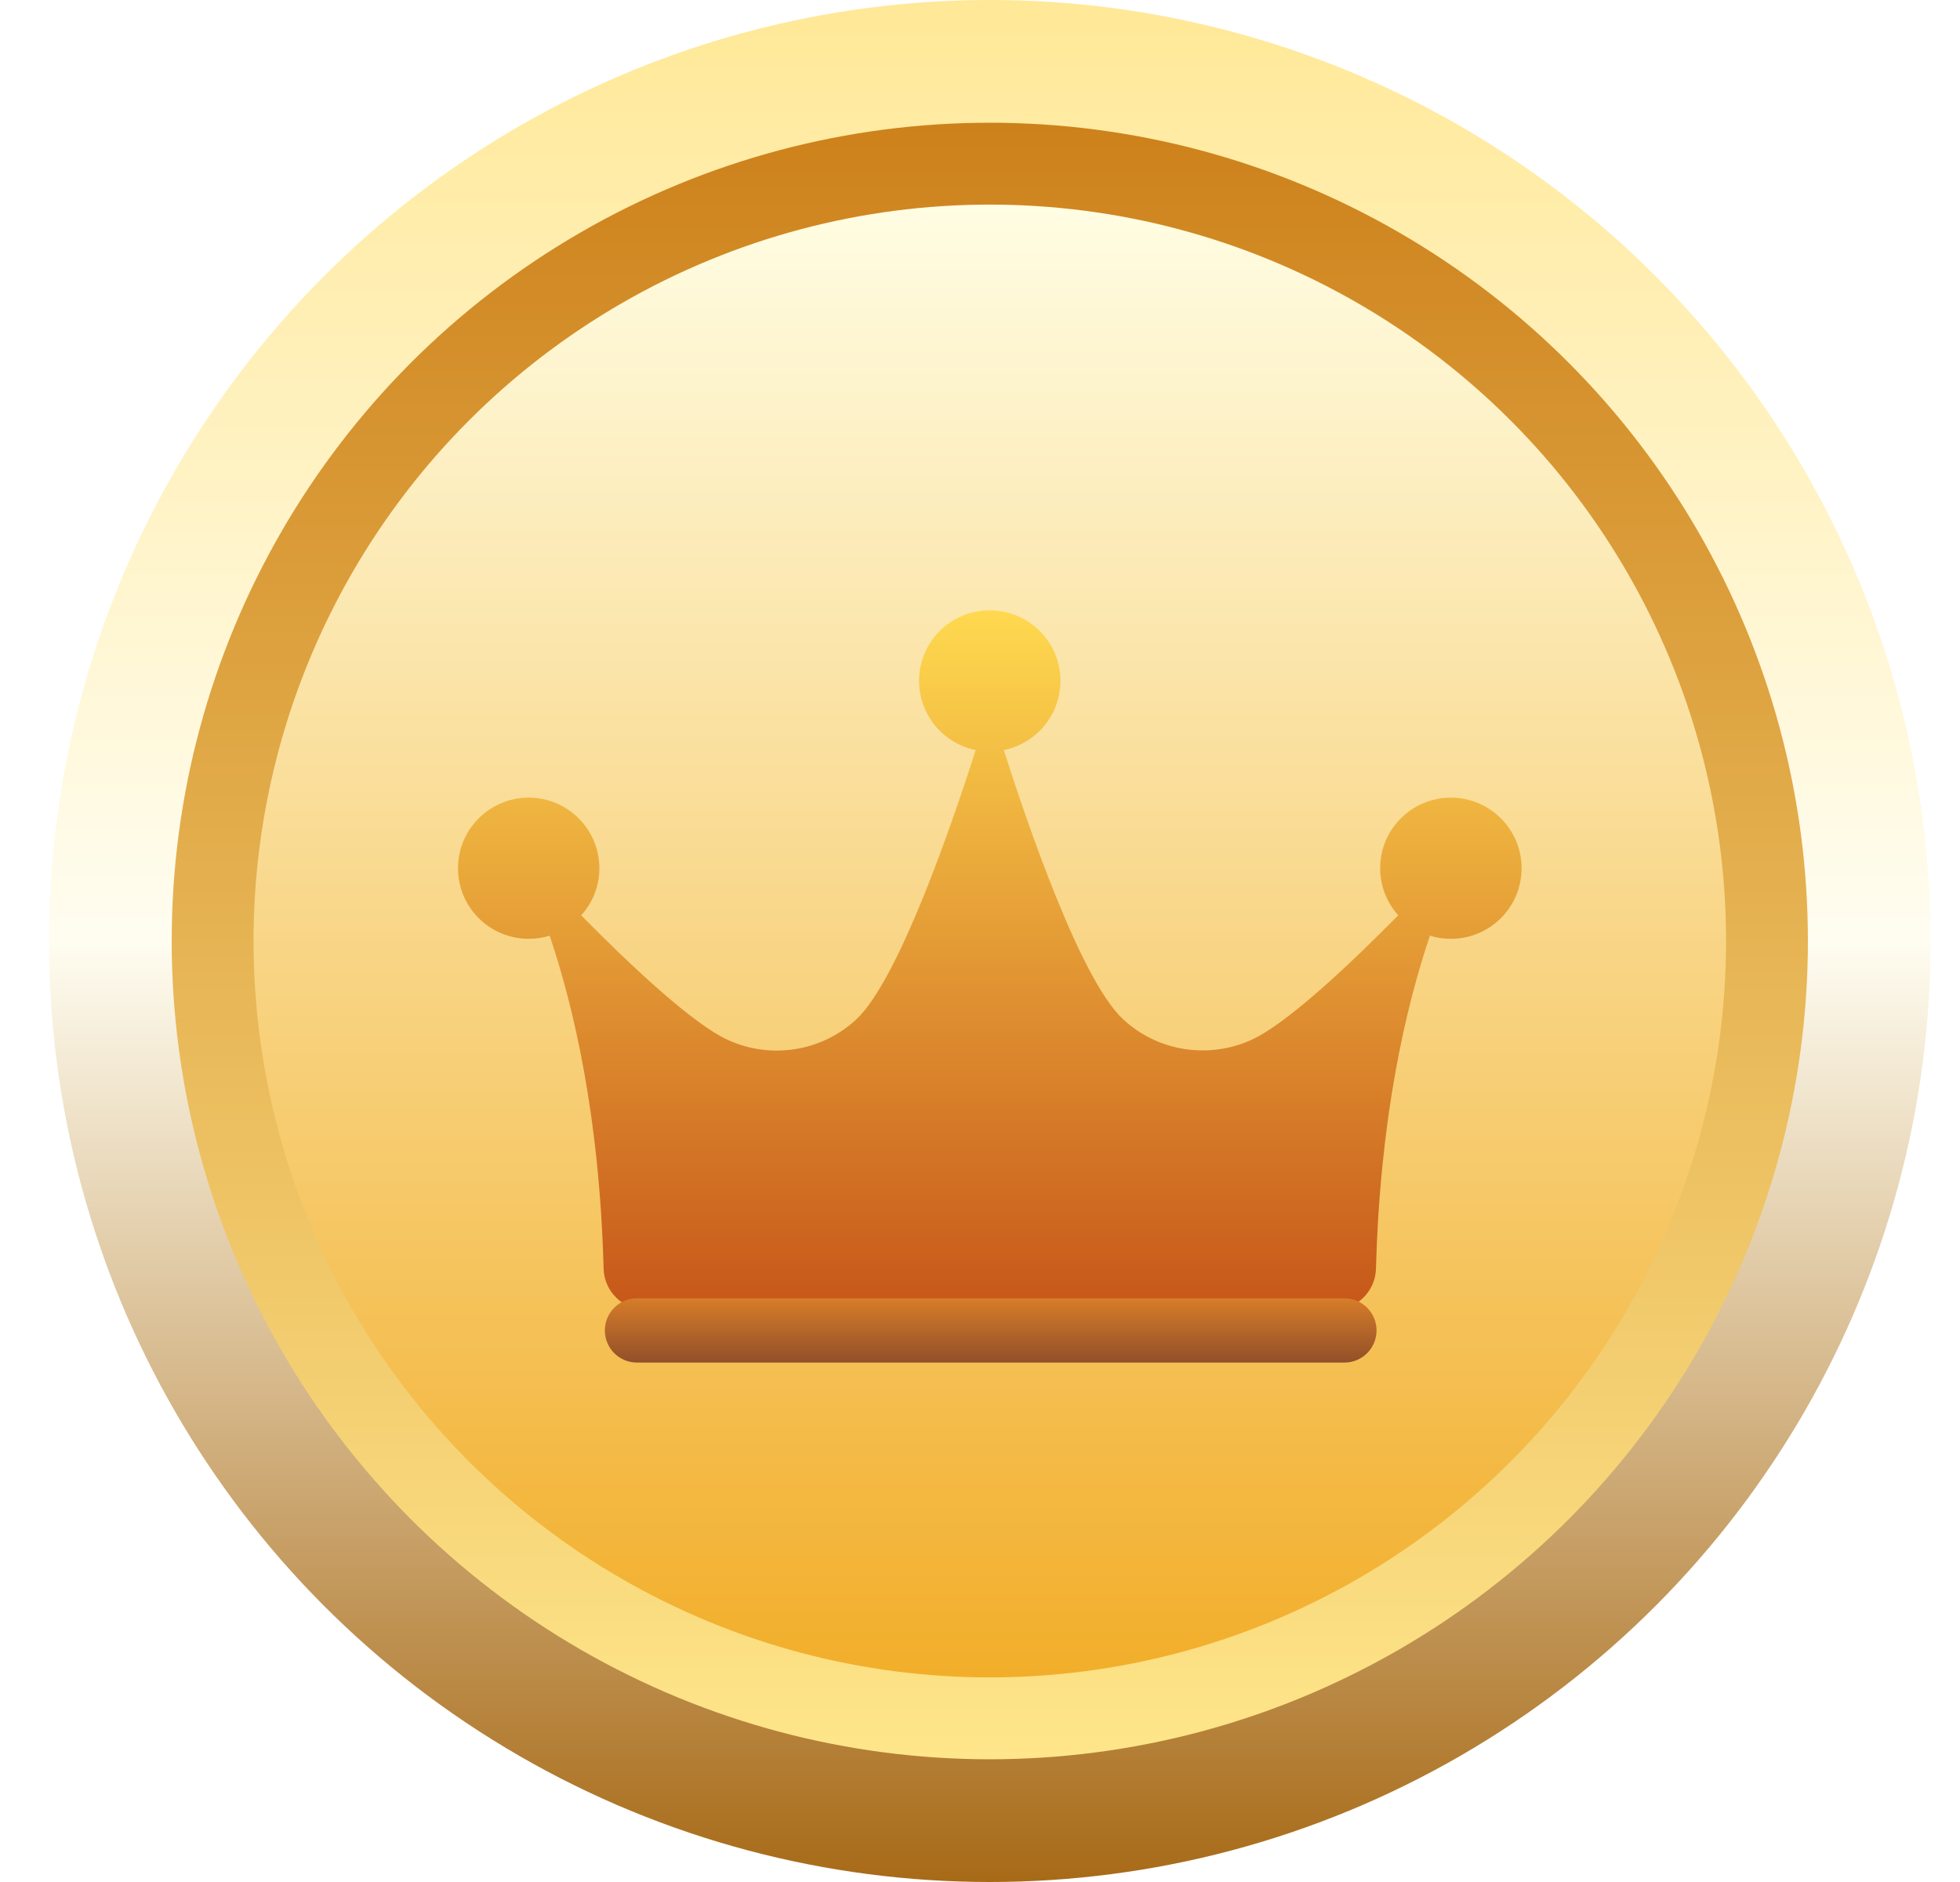
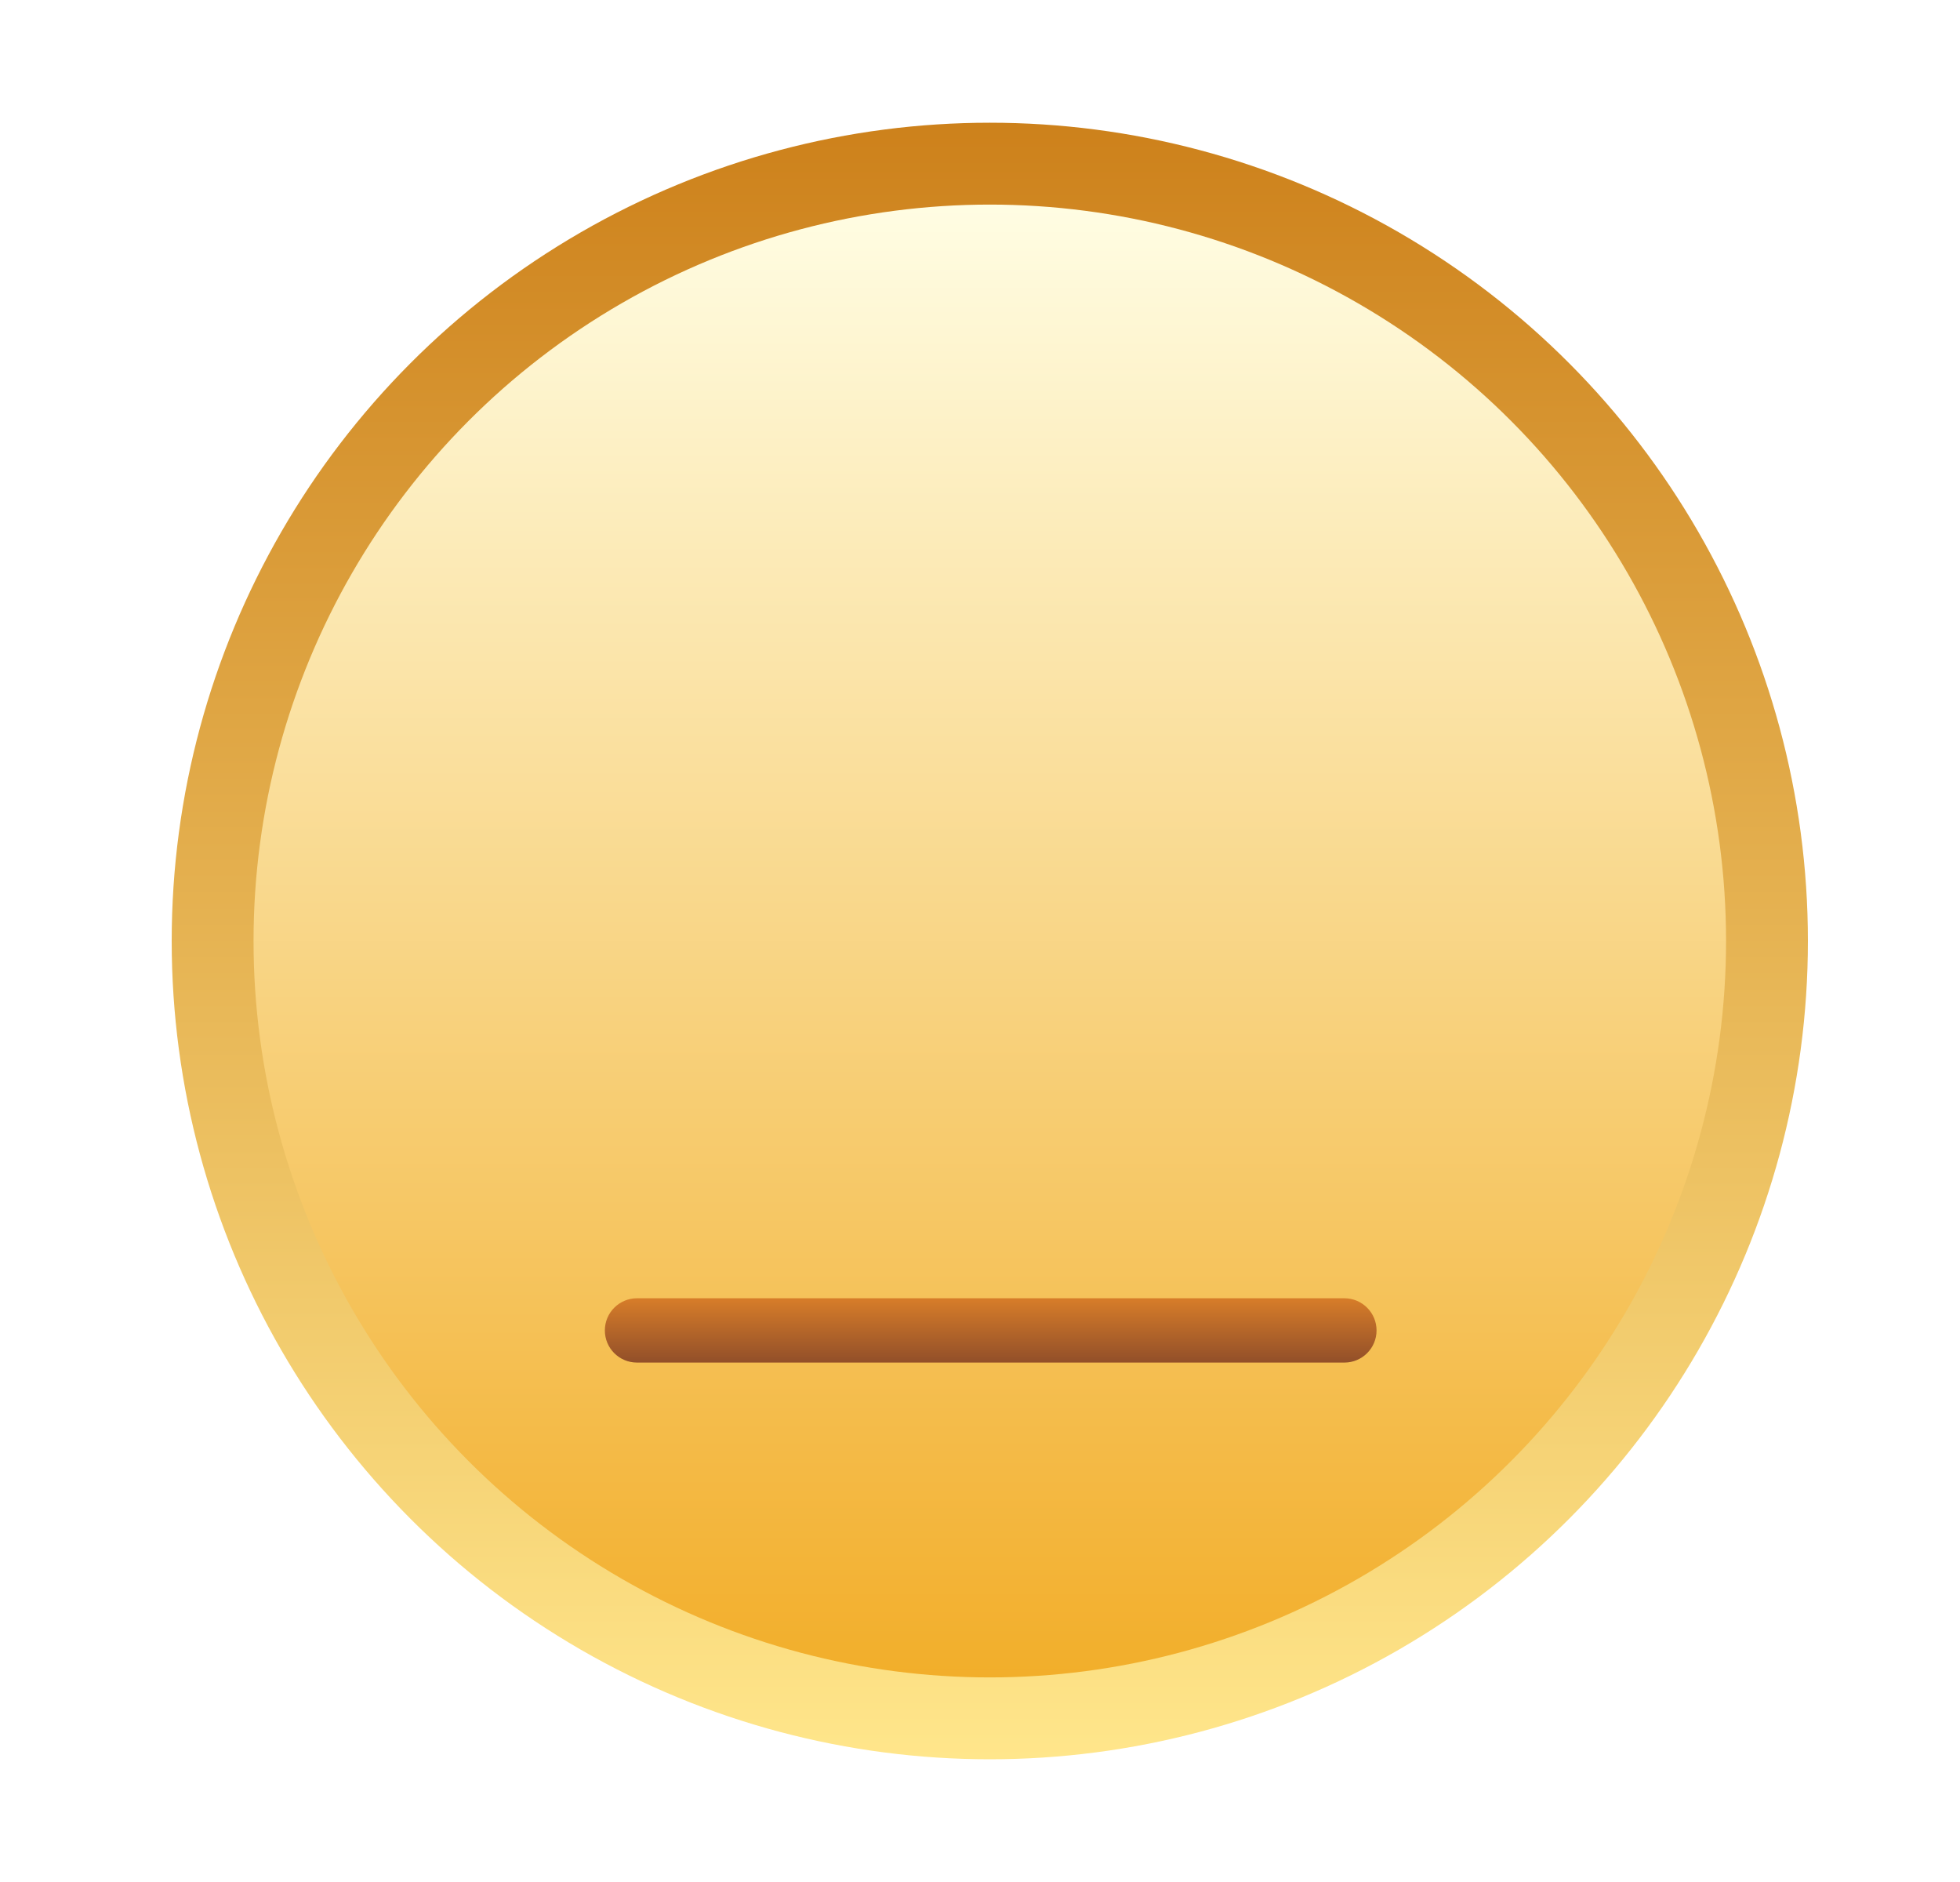
<svg xmlns="http://www.w3.org/2000/svg" width="25" height="24" viewBox="0 0 25 24" fill="none">
-   <circle cx="12.625" cy="12" r="12" fill="url(#paint0_linear_1371_4244)" />
  <circle cx="12.625" cy="12" r="10.435" fill="url(#paint1_linear_1371_4244)" />
  <circle cx="12.625" cy="12" r="9.391" fill="url(#paint2_linear_1371_4244)" />
  <g filter="url(#filter0_i_1371_4244)">
-     <path d="M18.506 9.172C18.008 9.172 17.604 9.575 17.604 10.072C17.604 10.303 17.692 10.513 17.835 10.672C17.202 11.314 16.409 12.059 15.959 12.262C15.409 12.51 14.763 12.407 14.323 11.996C13.789 11.498 13.118 9.551 12.803 8.565C13.216 8.482 13.526 8.118 13.526 7.683C13.526 7.186 13.122 6.783 12.624 6.783C12.126 6.783 11.723 7.185 11.723 7.683C11.723 8.118 12.033 8.482 12.445 8.565C12.13 9.551 11.457 11.499 10.924 11.998C10.484 12.408 9.839 12.512 9.291 12.265C8.841 12.063 8.048 11.316 7.413 10.673C7.557 10.514 7.645 10.304 7.645 10.072C7.645 9.576 7.242 9.172 6.744 9.172C6.245 9.172 5.842 9.575 5.842 10.072C5.842 10.57 6.246 10.972 6.744 10.972C6.837 10.972 6.927 10.958 7.011 10.932C7.319 11.843 7.648 13.25 7.699 15.178C7.707 15.466 7.94 15.7 8.228 15.7H17.022C17.31 15.7 17.543 15.466 17.551 15.178C17.602 13.25 17.931 11.843 18.239 10.932C18.323 10.958 18.413 10.972 18.506 10.972C19.004 10.972 19.408 10.57 19.408 10.072C19.408 9.575 19.004 9.172 18.506 9.172Z" fill="url(#paint3_linear_1371_4244)" />
-   </g>
+     </g>
  <g filter="url(#filter1_i_1371_4244)">
    <path d="M17.148 16.056H8.125C7.898 16.056 7.715 16.24 7.715 16.466C7.715 16.693 7.898 16.876 8.125 16.876H17.148C17.374 16.876 17.558 16.693 17.558 16.466C17.558 16.24 17.374 16.056 17.148 16.056Z" fill="url(#paint4_linear_1371_4244)" />
  </g>
  <defs>
    <filter id="filter0_i_1371_4244" x="5.842" y="6.783" width="13.565" height="9.917" filterUnits="userSpaceOnUse" color-interpolation-filters="sRGB">
      <feFlood flood-opacity="0" result="BackgroundImageFix" />
      <feBlend mode="normal" in="SourceGraphic" in2="BackgroundImageFix" result="shape" />
      <feColorMatrix in="SourceAlpha" type="matrix" values="0 0 0 0 0 0 0 0 0 0 0 0 0 0 0 0 0 0 127 0" result="hardAlpha" />
      <feOffset dy="1" />
      <feGaussianBlur stdDeviation="0.5" />
      <feComposite in2="hardAlpha" operator="arithmetic" k2="-1" k3="1" />
      <feColorMatrix type="matrix" values="0 0 0 0 0 0 0 0 0 0 0 0 0 0 0 0 0 0 0.12 0" />
      <feBlend mode="normal" in2="shape" result="effect1_innerShadow_1371_4244" />
    </filter>
    <filter id="filter1_i_1371_4244" x="7.715" y="16.056" width="9.843" height="1.32" filterUnits="userSpaceOnUse" color-interpolation-filters="sRGB">
      <feFlood flood-opacity="0" result="BackgroundImageFix" />
      <feBlend mode="normal" in="SourceGraphic" in2="BackgroundImageFix" result="shape" />
      <feColorMatrix in="SourceAlpha" type="matrix" values="0 0 0 0 0 0 0 0 0 0 0 0 0 0 0 0 0 0 127 0" result="hardAlpha" />
      <feOffset dy="0.5" />
      <feGaussianBlur stdDeviation="0.25" />
      <feComposite in2="hardAlpha" operator="arithmetic" k2="-1" k3="1" />
      <feColorMatrix type="matrix" values="0 0 0 0 0 0 0 0 0 0 0 0 0 0 0 0 0 0 0.12 0" />
      <feBlend mode="normal" in2="shape" result="effect1_innerShadow_1371_4244" />
    </filter>
    <linearGradient id="paint0_linear_1371_4244" x1="12.625" y1="0" x2="12.625" y2="24" gradientUnits="userSpaceOnUse">
      <stop stop-color="#FFE896" />
      <stop offset="0.5" stop-color="#FFFDF1" />
      <stop offset="1" stop-color="#A76A17" />
    </linearGradient>
    <linearGradient id="paint1_linear_1371_4244" x1="12.625" y1="1.565" x2="12.625" y2="22.435" gradientUnits="userSpaceOnUse">
      <stop stop-color="#CD811B" />
      <stop offset="1" stop-color="#FFE68B" />
    </linearGradient>
    <linearGradient id="paint2_linear_1371_4244" x1="12.625" y1="2.609" x2="12.625" y2="21.391" gradientUnits="userSpaceOnUse">
      <stop stop-color="#FFFDE3" />
      <stop offset="1" stop-color="#F2AE2A" />
    </linearGradient>
    <linearGradient id="paint3_linear_1371_4244" x1="12.625" y1="6.783" x2="12.625" y2="15.7" gradientUnits="userSpaceOnUse">
      <stop stop-color="#FFD94F" />
      <stop offset="1" stop-color="#C65719" />
    </linearGradient>
    <linearGradient id="paint4_linear_1371_4244" x1="12.636" y1="16.056" x2="12.636" y2="16.876" gradientUnits="userSpaceOnUse">
      <stop stop-color="#D77D29" />
      <stop offset="1" stop-color="#924F29" />
    </linearGradient>
  </defs>
</svg>